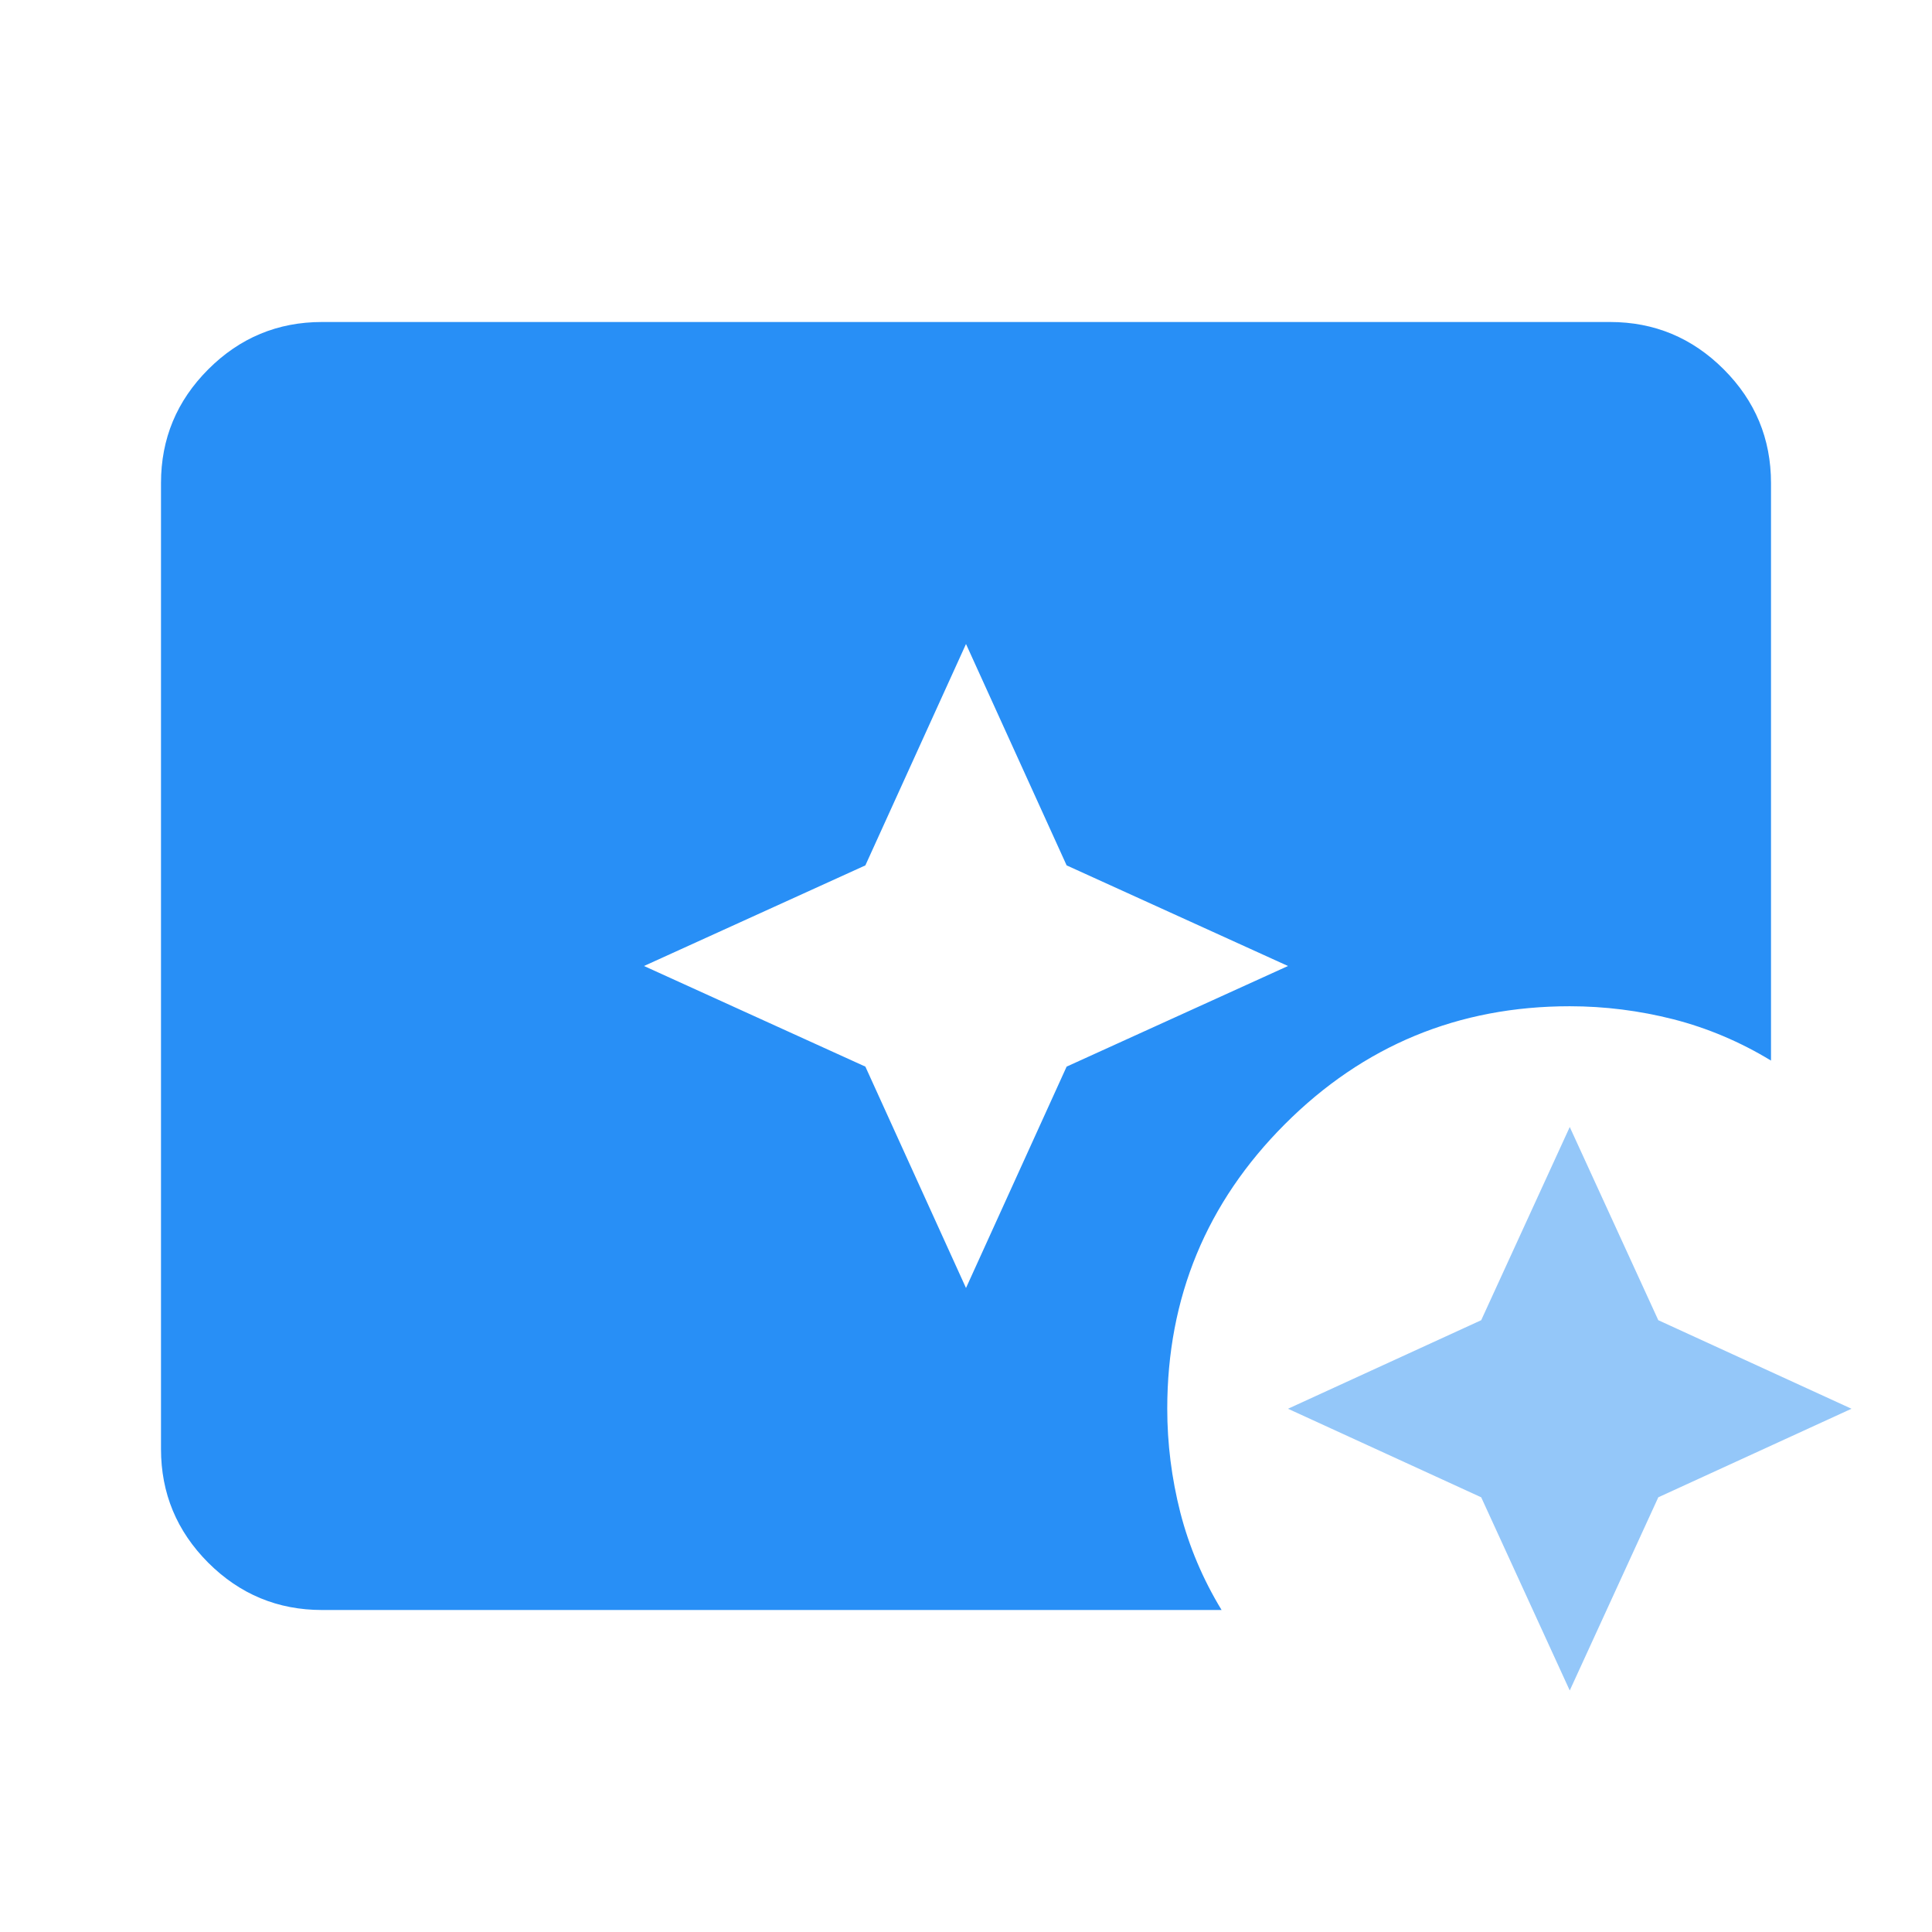
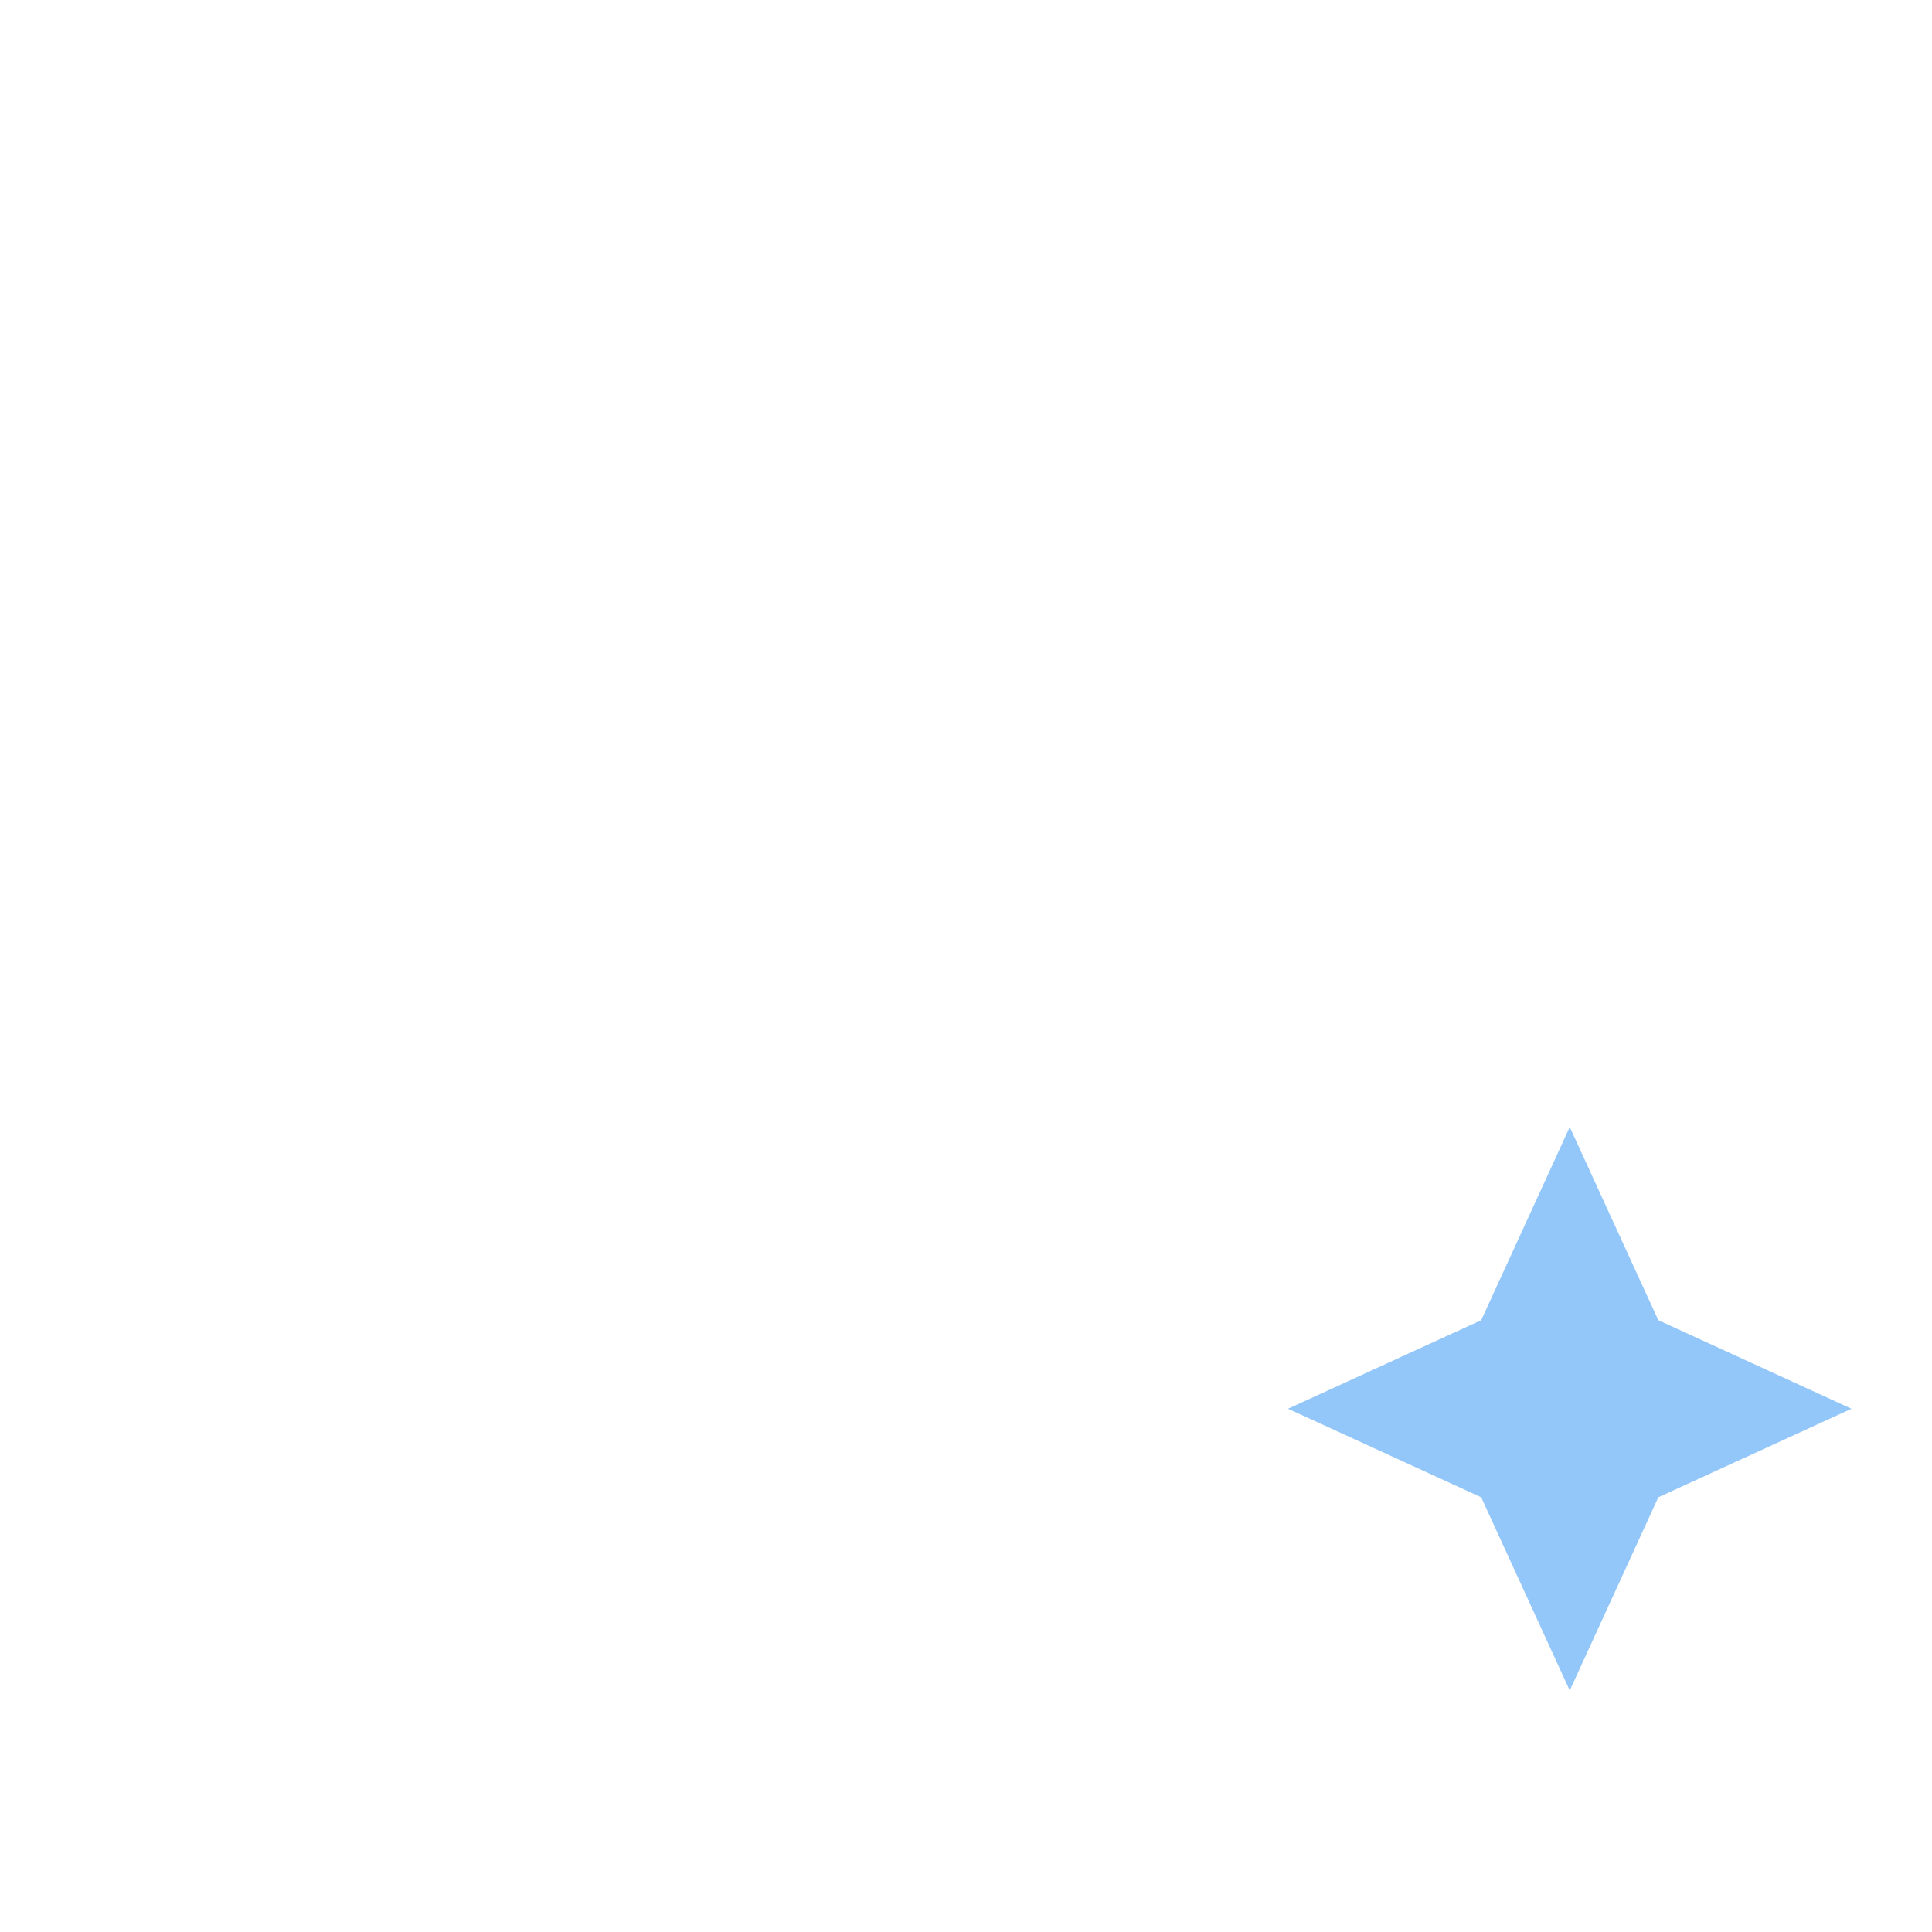
<svg xmlns="http://www.w3.org/2000/svg" width="24" height="24" viewBox="0 0 24 24" fill="none">
  <g id="ambient_screen_FILL1_wght400_GRAD0_opsz24 1">
    <g id="Vector">
-       <path fill-rule="evenodd" clip-rule="evenodd" d="M13.25 13.25L12 16L10.75 13.25L8 12L10.75 10.75L12 8L13.25 10.75L16 12L13.25 13.25ZM2.587 19.413C2.979 19.804 3.45 20 4 20H15.175C14.942 19.617 14.771 19.212 14.662 18.788C14.554 18.363 14.5 17.933 14.5 17.5C14.5 16.117 14.988 14.938 15.963 13.963C16.938 12.988 18.117 12.5 19.5 12.5C19.933 12.5 20.363 12.554 20.788 12.662C21.212 12.771 21.617 12.942 22 13.175V6C22 5.45 21.804 4.979 21.413 4.588C21.021 4.196 20.55 4 20 4H4C3.45 4 2.979 4.196 2.587 4.588C2.196 4.979 2 5.45 2 6V18C2 18.55 2.196 19.021 2.587 19.413Z" fill="#288FF6" />
      <path d="M19.5 21L18.4 18.6L16 17.5L18.4 16.4L19.5 14L20.6 16.4L23 17.5L20.6 18.6L19.5 21Z" fill="#94C7F9" />
    </g>
  </g>
</svg>